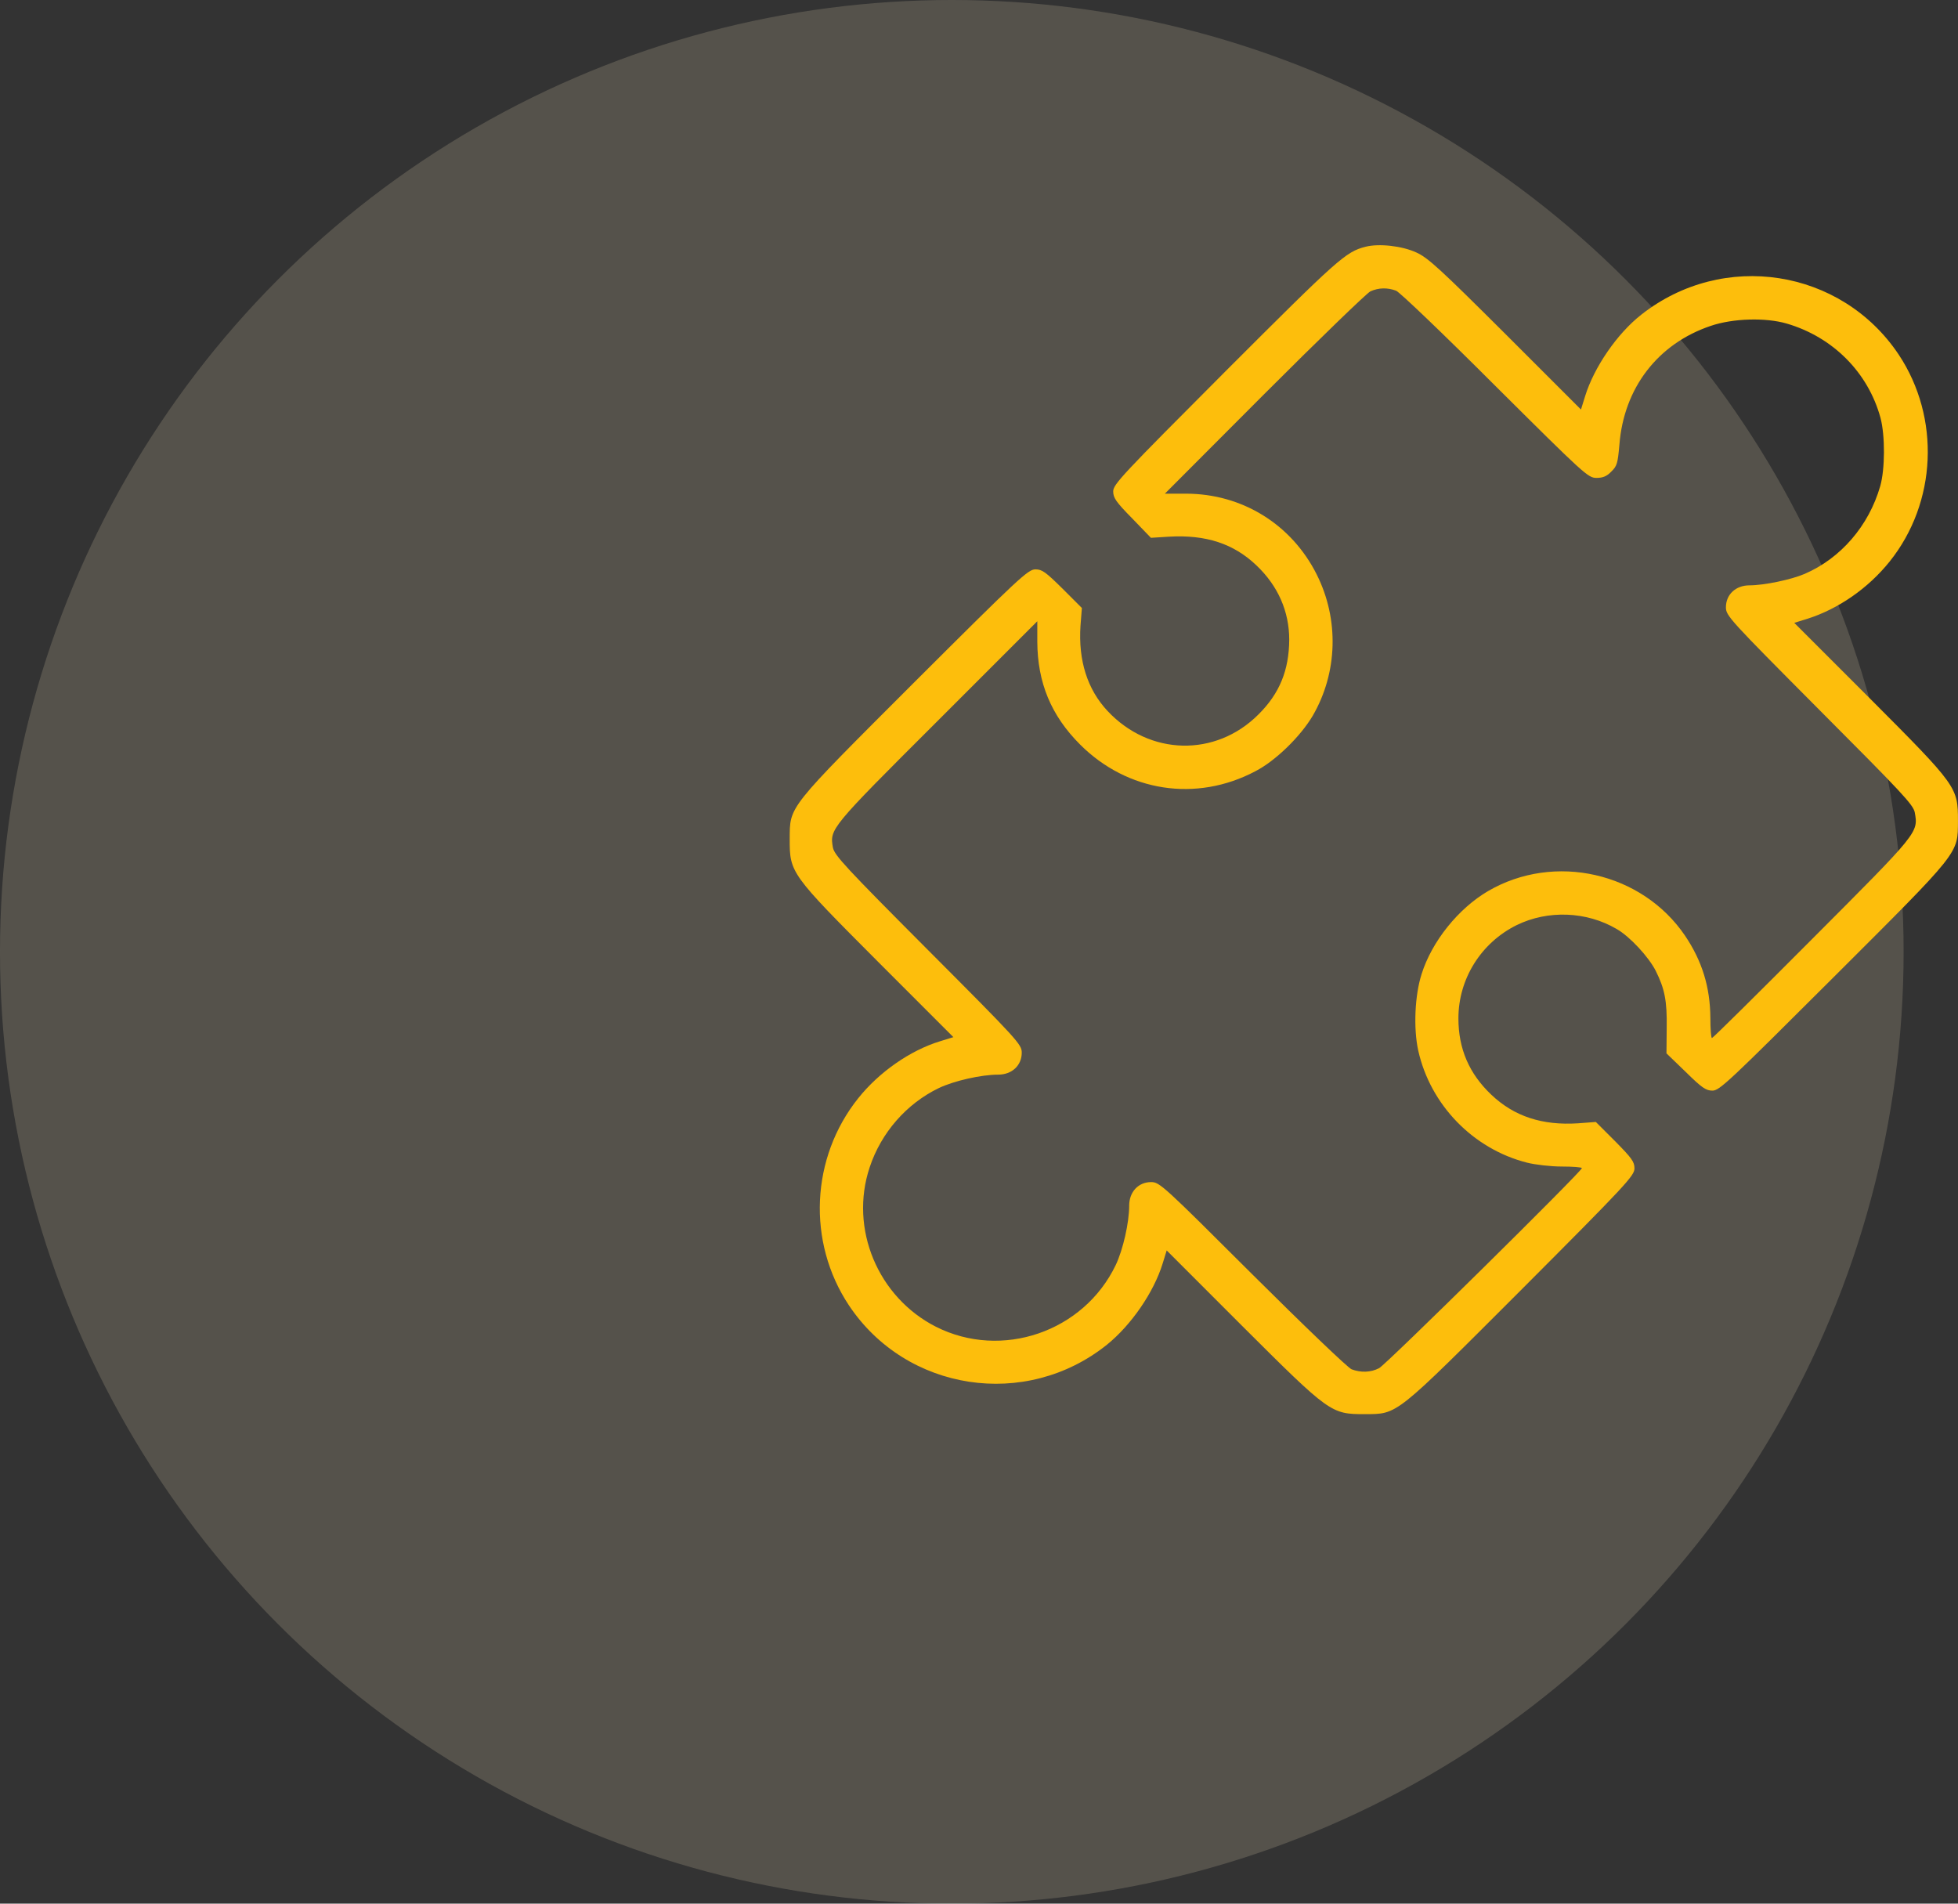
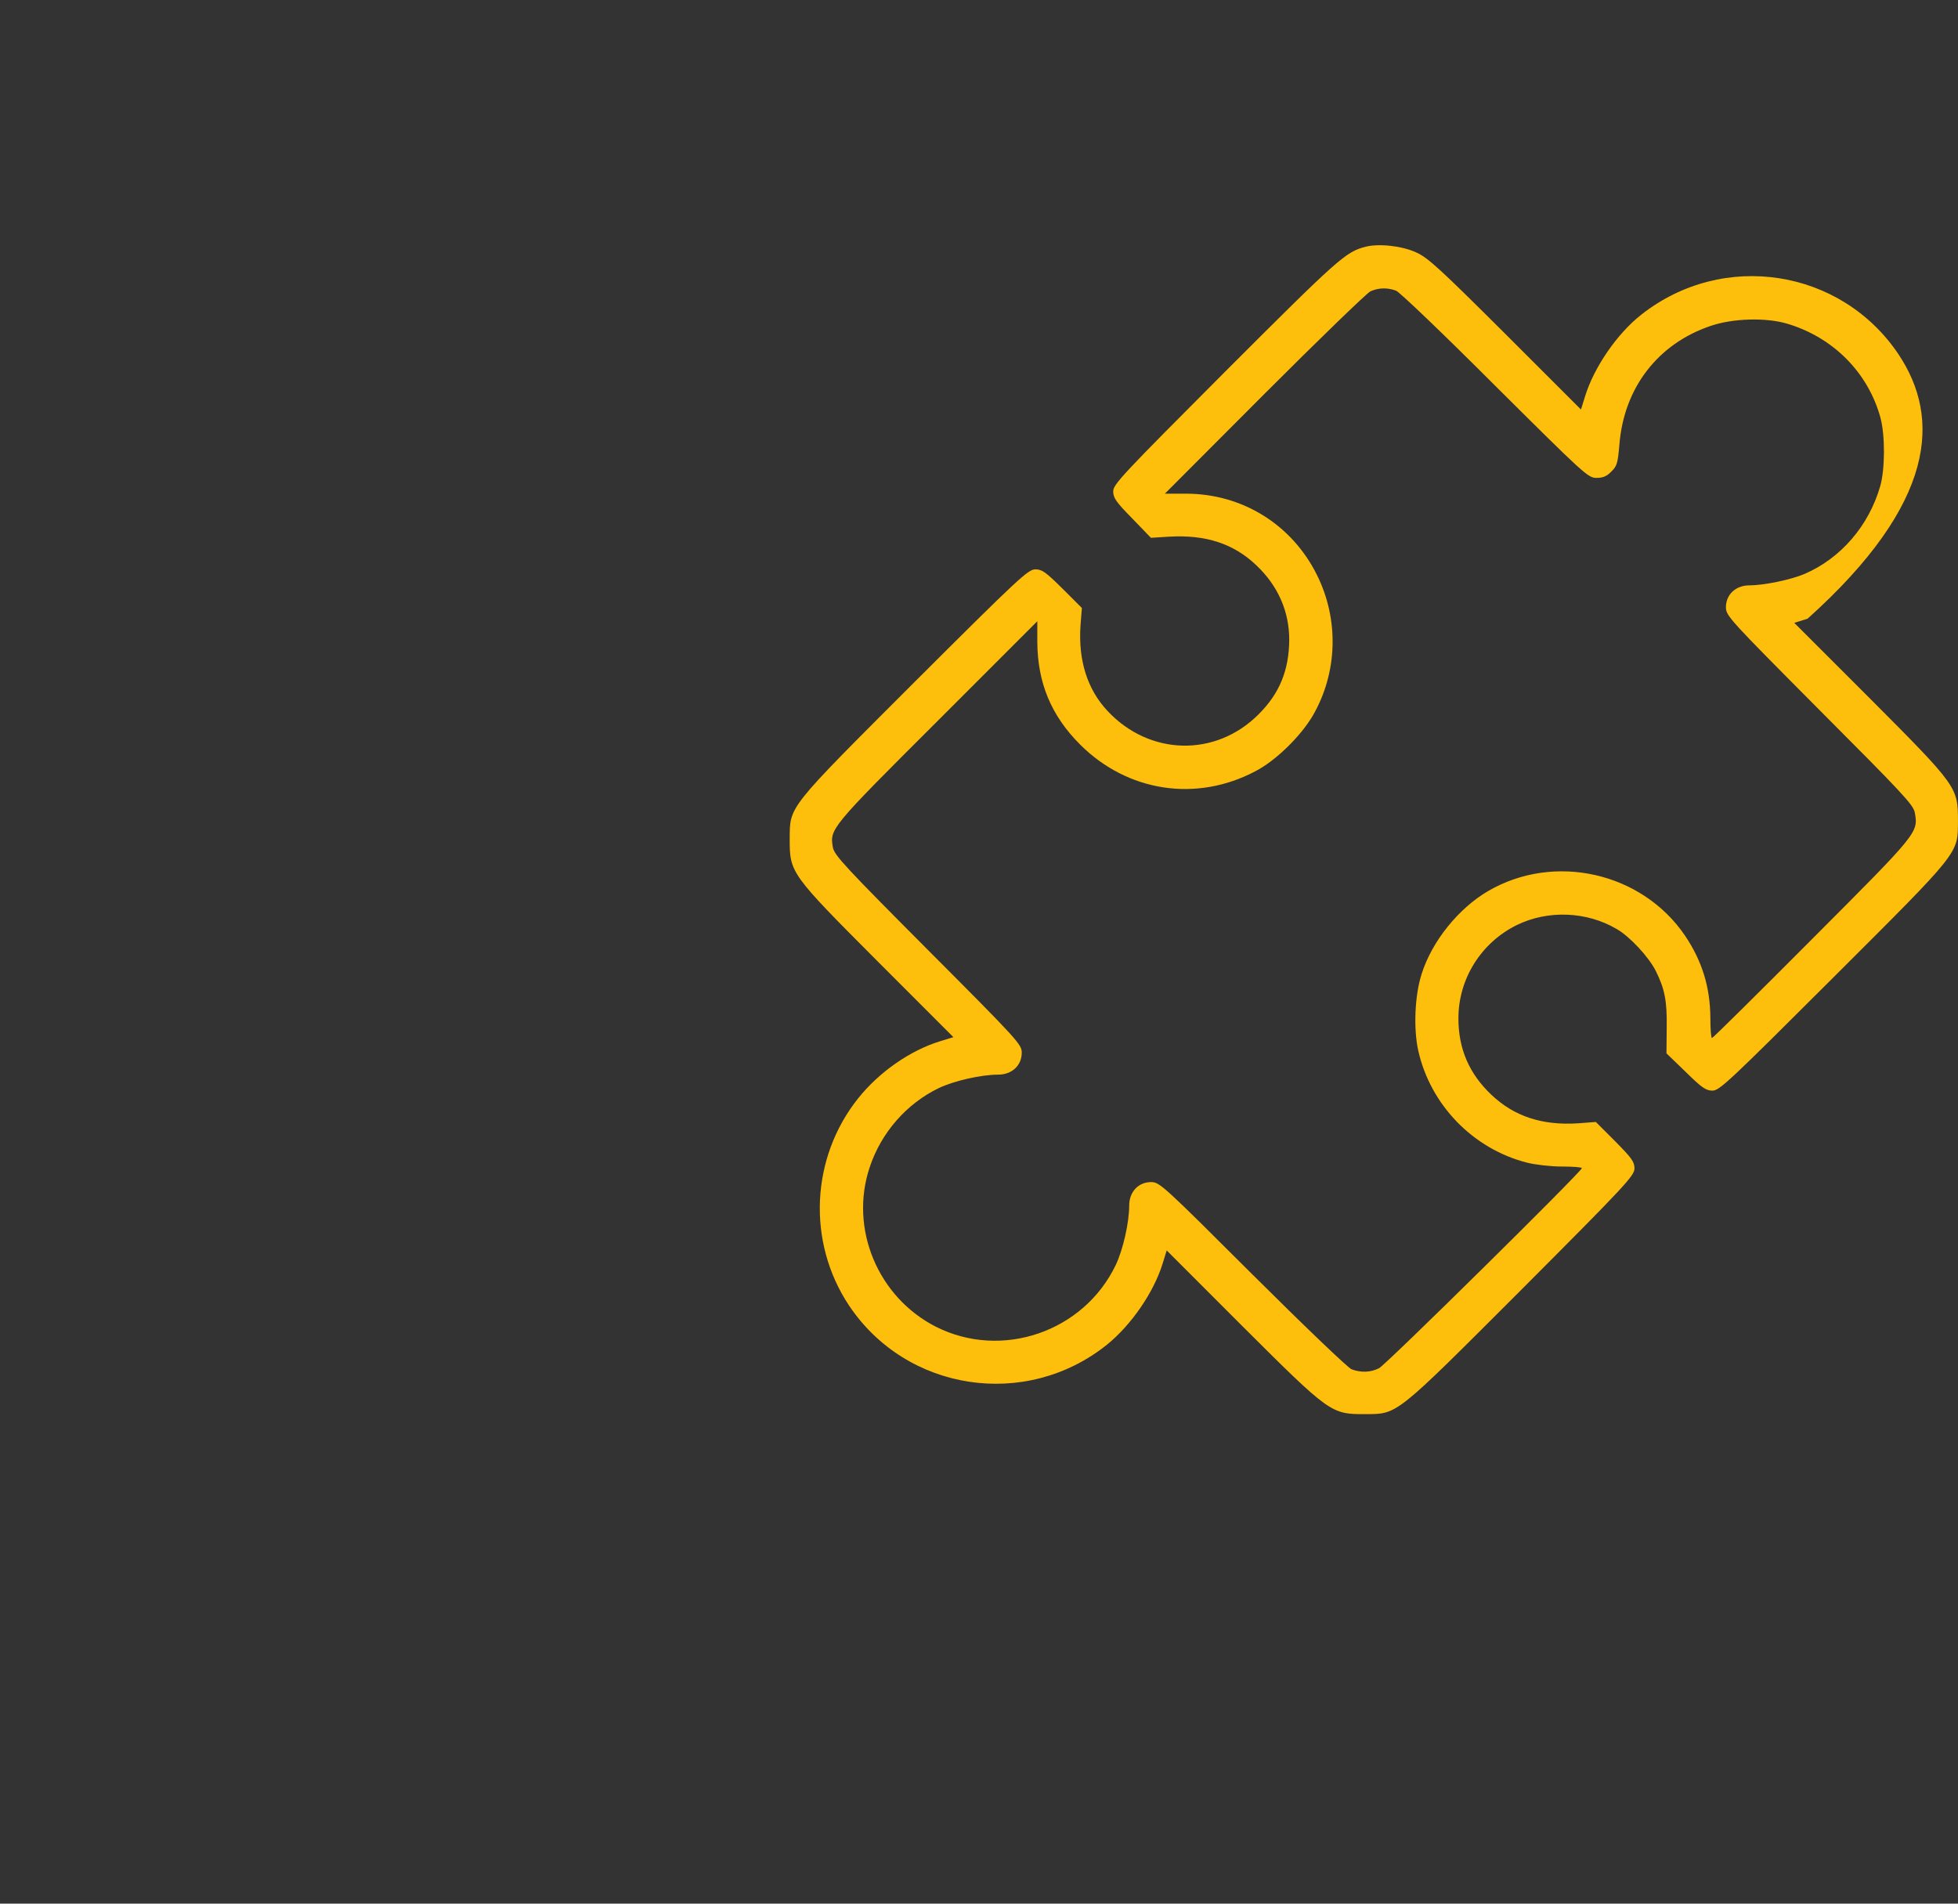
<svg xmlns="http://www.w3.org/2000/svg" width="72" height="70" viewBox="0 0 72 70" fill="none">
  <rect x="0" y="0" width="72" height="70" fill="#333333" stroke="none" />
-   <circle cx="35" cy="35" r="35" fill="#FFF0C6" fill-opacity="0.17" />
-   <path d="M50.216 9.073C49.485 9.258 49.207 9.511 45.079 13.638C41.263 17.464 40.935 17.808 40.935 18.069C40.935 18.304 41.035 18.456 41.632 19.061L42.322 19.776L42.994 19.734C44.34 19.658 45.357 19.986 46.197 20.785C46.996 21.541 47.408 22.483 47.408 23.525C47.4 24.643 47.055 25.501 46.273 26.274C44.701 27.846 42.271 27.796 40.724 26.14C39.985 25.349 39.648 24.29 39.732 23.012L39.783 22.357L39.068 21.642C38.455 21.037 38.32 20.936 38.076 20.936C37.807 20.936 37.488 21.23 33.637 25.072C28.921 29.788 29.047 29.629 29.039 30.856C29.039 32.092 29.064 32.134 32.284 35.362L35.058 38.137L34.57 38.288C33.469 38.624 32.326 39.423 31.561 40.381C29.812 42.567 29.669 45.669 31.216 47.998C33.326 51.168 37.723 51.84 40.708 49.444C41.599 48.721 42.423 47.527 42.751 46.468L42.902 45.98L45.676 48.755C48.904 51.975 48.947 52 50.182 52C51.41 51.992 51.25 52.118 55.967 47.401C59.809 43.551 60.103 43.231 60.103 42.962C60.103 42.719 60.002 42.584 59.397 41.97L58.682 41.256L58.026 41.306C56.715 41.39 55.681 41.054 54.84 40.255C54.024 39.482 53.629 38.566 53.629 37.447C53.629 35.993 54.462 34.665 55.773 34.017C56.925 33.454 58.346 33.513 59.447 34.16C59.935 34.438 60.624 35.186 60.885 35.699C61.212 36.354 61.305 36.8 61.288 37.8L61.28 38.734L61.986 39.415C62.583 40.003 62.734 40.104 62.97 40.104C63.23 40.104 63.575 39.776 67.4 35.959C72.117 31.251 71.99 31.411 71.999 30.184C71.999 28.948 71.974 28.906 68.754 25.677L65.979 22.903L66.467 22.752C67.602 22.39 68.695 21.634 69.485 20.65C71.225 18.481 71.36 15.362 69.821 13.041C67.711 9.88 63.365 9.2 60.355 11.57C59.472 12.26 58.615 13.504 58.287 14.572L58.136 15.059L55.361 12.285C52.957 9.889 52.511 9.477 52.082 9.284C51.553 9.04 50.704 8.947 50.216 9.073ZM51.334 10.688C51.46 10.73 53.1 12.302 54.974 14.177C58.27 17.455 58.396 17.573 58.707 17.573C58.943 17.573 59.086 17.514 59.254 17.338C59.464 17.136 59.489 17.026 59.548 16.362C59.708 14.269 60.96 12.638 62.911 11.982C63.726 11.705 64.928 11.671 65.702 11.898C67.4 12.394 68.695 13.697 69.149 15.362C69.325 16.018 69.317 17.262 69.14 17.876C68.72 19.338 67.686 20.532 66.358 21.104C65.87 21.314 64.87 21.524 64.332 21.524C63.827 21.524 63.466 21.861 63.466 22.331C63.466 22.642 63.592 22.777 66.904 26.106C69.948 29.158 70.351 29.587 70.41 29.872C70.544 30.621 70.553 30.604 66.635 34.53C64.643 36.531 62.986 38.17 62.953 38.17C62.919 38.17 62.894 37.834 62.894 37.431C62.886 36.296 62.591 35.337 61.961 34.404C60.38 32.075 57.16 31.344 54.722 32.765C53.629 33.404 52.654 34.614 52.276 35.816C52.024 36.598 51.973 37.809 52.15 38.624C52.595 40.625 54.167 42.248 56.151 42.752C56.446 42.828 57.026 42.895 57.429 42.895C57.833 42.895 58.169 42.92 58.169 42.954C58.169 43.072 50.964 50.184 50.712 50.31C50.401 50.47 50.039 50.478 49.703 50.352C49.577 50.31 47.938 48.738 46.054 46.863C42.776 43.593 42.641 43.467 42.33 43.467C41.859 43.467 41.523 43.828 41.523 44.333C41.523 44.955 41.296 45.955 41.027 46.519C39.85 48.973 36.84 50.008 34.419 48.788C32.284 47.704 31.224 45.182 31.981 42.92C32.401 41.651 33.335 40.583 34.52 40.011C35.083 39.742 36.084 39.516 36.706 39.516C37.21 39.516 37.572 39.179 37.572 38.708C37.572 38.406 37.446 38.263 34.133 34.942C31.09 31.89 30.686 31.453 30.628 31.167C30.51 30.478 30.51 30.469 34.453 26.535L38.144 22.844V23.601C38.152 25.097 38.648 26.308 39.716 27.376C41.456 29.116 43.986 29.511 46.164 28.359C46.912 27.973 47.828 27.073 48.274 26.316C49.19 24.736 49.249 22.777 48.417 21.121C47.492 19.28 45.676 18.153 43.608 18.153H42.835L46.492 14.488C48.501 12.478 50.258 10.78 50.393 10.713C50.695 10.578 51.015 10.57 51.334 10.688Z" fill="#FDBE0C" />
+   <path d="M50.216 9.073C49.485 9.258 49.207 9.511 45.079 13.638C41.263 17.464 40.935 17.808 40.935 18.069C40.935 18.304 41.035 18.456 41.632 19.061L42.322 19.776L42.994 19.734C44.34 19.658 45.357 19.986 46.197 20.785C46.996 21.541 47.408 22.483 47.408 23.525C47.4 24.643 47.055 25.501 46.273 26.274C44.701 27.846 42.271 27.796 40.724 26.14C39.985 25.349 39.648 24.29 39.732 23.012L39.783 22.357L39.068 21.642C38.455 21.037 38.32 20.936 38.076 20.936C37.807 20.936 37.488 21.23 33.637 25.072C28.921 29.788 29.047 29.629 29.039 30.856C29.039 32.092 29.064 32.134 32.284 35.362L35.058 38.137L34.57 38.288C33.469 38.624 32.326 39.423 31.561 40.381C29.812 42.567 29.669 45.669 31.216 47.998C33.326 51.168 37.723 51.84 40.708 49.444C41.599 48.721 42.423 47.527 42.751 46.468L42.902 45.98L45.676 48.755C48.904 51.975 48.947 52 50.182 52C51.41 51.992 51.25 52.118 55.967 47.401C59.809 43.551 60.103 43.231 60.103 42.962C60.103 42.719 60.002 42.584 59.397 41.97L58.682 41.256L58.026 41.306C56.715 41.39 55.681 41.054 54.84 40.255C54.024 39.482 53.629 38.566 53.629 37.447C53.629 35.993 54.462 34.665 55.773 34.017C56.925 33.454 58.346 33.513 59.447 34.16C59.935 34.438 60.624 35.186 60.885 35.699C61.212 36.354 61.305 36.8 61.288 37.8L61.28 38.734L61.986 39.415C62.583 40.003 62.734 40.104 62.97 40.104C63.23 40.104 63.575 39.776 67.4 35.959C72.117 31.251 71.99 31.411 71.999 30.184C71.999 28.948 71.974 28.906 68.754 25.677L65.979 22.903L66.467 22.752C71.225 18.481 71.36 15.362 69.821 13.041C67.711 9.88 63.365 9.2 60.355 11.57C59.472 12.26 58.615 13.504 58.287 14.572L58.136 15.059L55.361 12.285C52.957 9.889 52.511 9.477 52.082 9.284C51.553 9.04 50.704 8.947 50.216 9.073ZM51.334 10.688C51.46 10.73 53.1 12.302 54.974 14.177C58.27 17.455 58.396 17.573 58.707 17.573C58.943 17.573 59.086 17.514 59.254 17.338C59.464 17.136 59.489 17.026 59.548 16.362C59.708 14.269 60.96 12.638 62.911 11.982C63.726 11.705 64.928 11.671 65.702 11.898C67.4 12.394 68.695 13.697 69.149 15.362C69.325 16.018 69.317 17.262 69.14 17.876C68.72 19.338 67.686 20.532 66.358 21.104C65.87 21.314 64.87 21.524 64.332 21.524C63.827 21.524 63.466 21.861 63.466 22.331C63.466 22.642 63.592 22.777 66.904 26.106C69.948 29.158 70.351 29.587 70.41 29.872C70.544 30.621 70.553 30.604 66.635 34.53C64.643 36.531 62.986 38.17 62.953 38.17C62.919 38.17 62.894 37.834 62.894 37.431C62.886 36.296 62.591 35.337 61.961 34.404C60.38 32.075 57.16 31.344 54.722 32.765C53.629 33.404 52.654 34.614 52.276 35.816C52.024 36.598 51.973 37.809 52.15 38.624C52.595 40.625 54.167 42.248 56.151 42.752C56.446 42.828 57.026 42.895 57.429 42.895C57.833 42.895 58.169 42.92 58.169 42.954C58.169 43.072 50.964 50.184 50.712 50.31C50.401 50.47 50.039 50.478 49.703 50.352C49.577 50.31 47.938 48.738 46.054 46.863C42.776 43.593 42.641 43.467 42.33 43.467C41.859 43.467 41.523 43.828 41.523 44.333C41.523 44.955 41.296 45.955 41.027 46.519C39.85 48.973 36.84 50.008 34.419 48.788C32.284 47.704 31.224 45.182 31.981 42.92C32.401 41.651 33.335 40.583 34.52 40.011C35.083 39.742 36.084 39.516 36.706 39.516C37.21 39.516 37.572 39.179 37.572 38.708C37.572 38.406 37.446 38.263 34.133 34.942C31.09 31.89 30.686 31.453 30.628 31.167C30.51 30.478 30.51 30.469 34.453 26.535L38.144 22.844V23.601C38.152 25.097 38.648 26.308 39.716 27.376C41.456 29.116 43.986 29.511 46.164 28.359C46.912 27.973 47.828 27.073 48.274 26.316C49.19 24.736 49.249 22.777 48.417 21.121C47.492 19.28 45.676 18.153 43.608 18.153H42.835L46.492 14.488C48.501 12.478 50.258 10.78 50.393 10.713C50.695 10.578 51.015 10.57 51.334 10.688Z" fill="#FDBE0C" />
</svg>